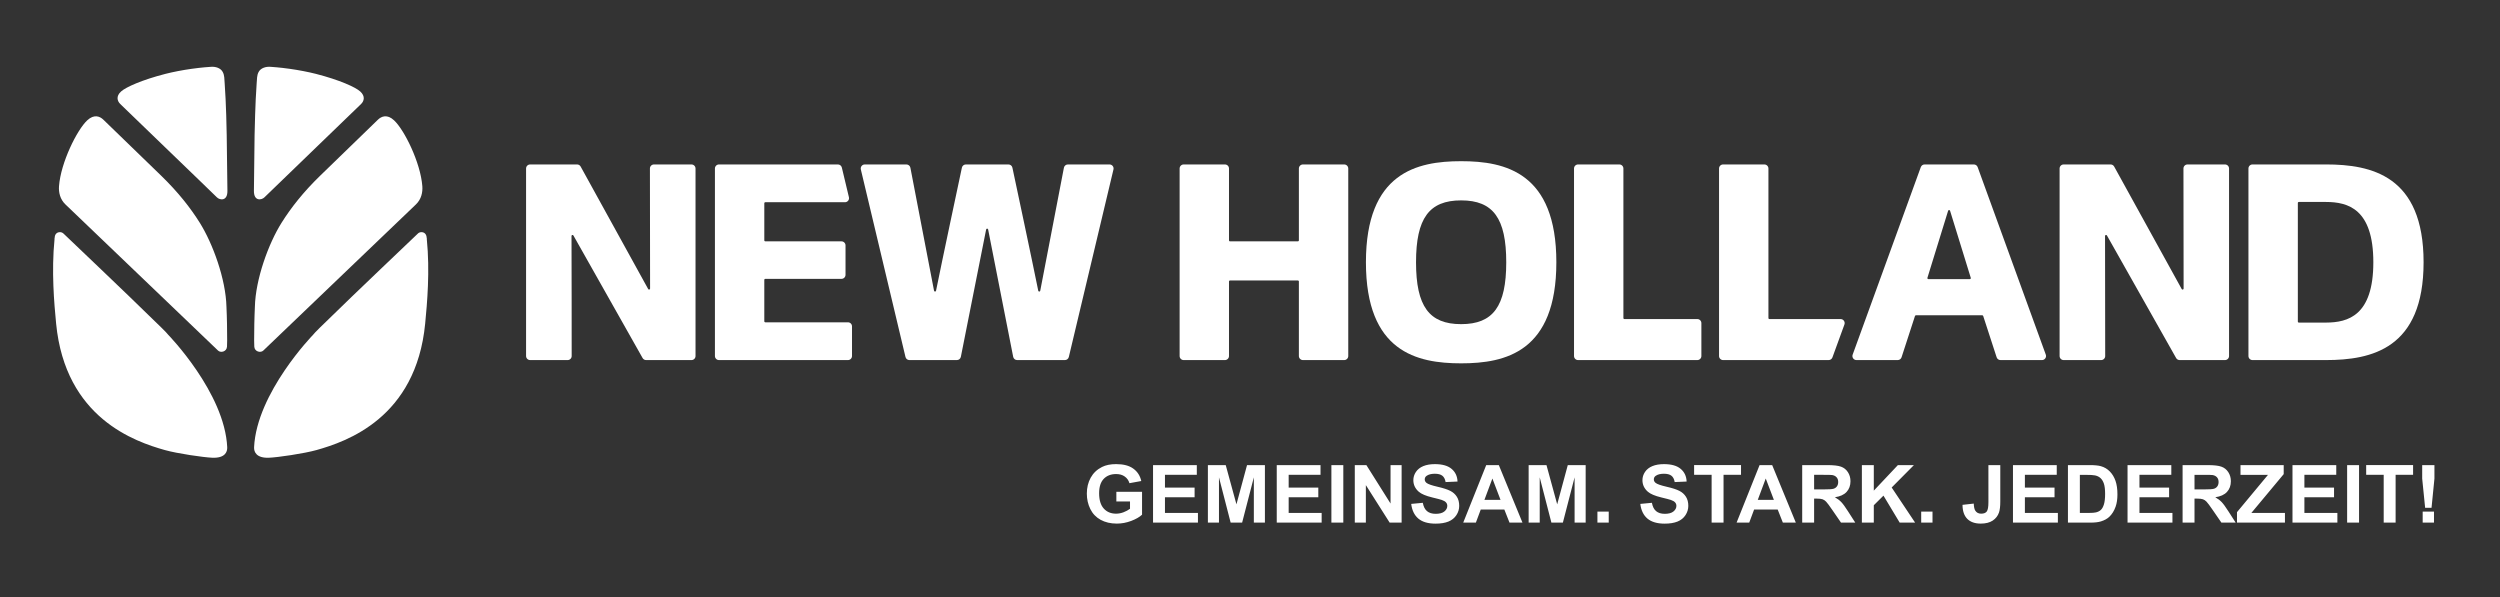
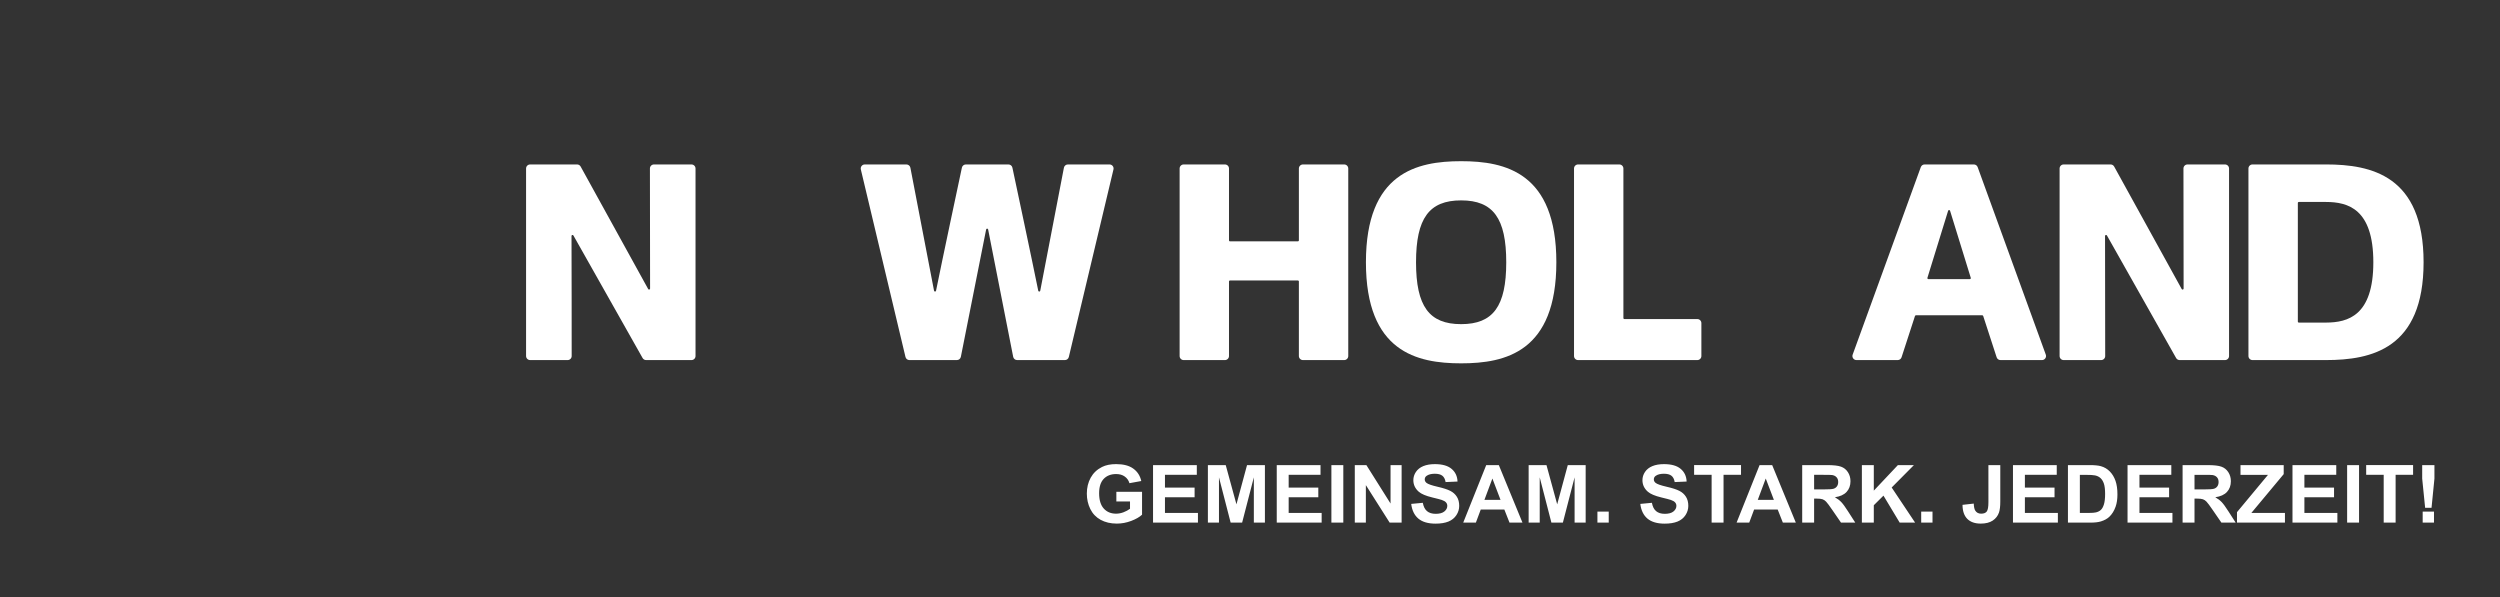
<svg xmlns="http://www.w3.org/2000/svg" xmlns:ns1="http://www.inkscape.org/namespaces/inkscape" xmlns:ns2="http://sodipodi.sourceforge.net/DTD/sodipodi-0.dtd" width="120.93mm" height="28.883mm" viewBox="0 0 120.93 28.883" version="1.1" id="svg1" xml:space="preserve" ns1:version="1.3 (0e150ed6c4, 2023-07-21)" ns2:docname="logo_white.svg">
  <rect x="0" y="0" width="120.93" height="28.883" fill="#333333" stroke="none" />
  <ns2:namedview id="namedview1" pagecolor="#ffffff" bordercolor="#666666" borderopacity="1.0" ns1:showpageshadow="2" ns1:pageopacity="0.0" ns1:pagecheckerboard="0" ns1:deskcolor="#d1d1d1" ns1:document-units="mm" ns1:zoom="2.0293631" ns1:cx="465.17058" ns1:cy="17.985939" ns1:window-width="3440" ns1:window-height="1377" ns1:window-x="-8" ns1:window-y="-8" ns1:window-maximized="1" ns1:current-layer="layer1" />
  <defs id="defs1">
    <rect x="202.527" y="629.508" width="253.528" height="27.348" id="rect1" />
    <clipPath id="clipPath18" clipPathUnits="userSpaceOnUse">
      <path id="path16" d="M 0,378.272 H 1335.794 V 0 H 0 Z" />
    </clipPath>
  </defs>
  <g ns1:label="Ebene 1" ns1:groupmode="layer" id="layer1" transform="translate(-46.184,-134.841)">
    <path style="font-weight:bold;font-size:14.667px;line-height:1.25;font-family:Arial;-inkscape-font-specification:'Arial Bold';letter-spacing:0px;word-spacing:0px;white-space:pre;fill:#ffffff" d="m 208.479,638.993 v -1.769 h 4.569 v 4.182 q -0.666,0.645 -1.934,1.139 -1.26,0.487 -2.557,0.487 -1.647,0 -2.872,-0.688 -1.225,-0.695 -1.84,-1.977 -0.616,-1.289 -0.616,-2.8 0,-1.64 0.688,-2.915 0.688,-1.275 2.012,-1.955 1.01,-0.523 2.514,-0.523 1.955,0 3.051,0.824 1.103,0.816 1.418,2.263 l -2.105,0.394 q -0.222,-0.773 -0.838,-1.217 -0.609,-0.451 -1.525,-0.451 -1.389,0 -2.213,0.881 -0.816,0.881 -0.816,2.614 0,1.869 0.831,2.807 0.831,0.931 2.177,0.931 0.666,0 1.332,-0.258 0.673,-0.265 1.153,-0.637 v -1.332 z m 6.524,3.86 v -10.499 h 7.785 V 634.13 h -5.665 v 2.327 h 5.271 v 1.769 h -5.271 v 2.857 h 5.865 v 1.769 z m 9.754,0 v -10.499 h 3.173 l 1.905,7.161 1.883,-7.161 h 3.18 v 10.499 h -1.969 v -8.264 l -2.084,8.264 h -2.041 l -2.077,-8.264 v 8.264 z m 12.246,0 v -10.499 h 7.785 V 634.13 h -5.665 v 2.327 h 5.271 v 1.769 h -5.271 v 2.857 h 5.865 v 1.769 z m 9.718,0 v -10.499 h 2.12 v 10.499 z m 4.161,0 v -10.499 h 2.062 l 4.297,7.011 v -7.011 h 1.969 v 10.499 h -2.127 l -4.232,-6.846 v 6.846 z m 10.033,-3.416 2.062,-0.201 q 0.186,1.038 0.752,1.525 0.573,0.487 1.54,0.487 1.024,0 1.54,-0.43 0.523,-0.437 0.523,-1.017 0,-0.372 -0.222,-0.63 -0.215,-0.265 -0.759,-0.458 -0.372,-0.129 -1.697,-0.458 -1.704,-0.423 -2.392,-1.038 -0.967,-0.867 -0.967,-2.113 0,-0.802 0.451,-1.497 0.458,-0.702 1.311,-1.067 0.859,-0.365 2.07,-0.365 1.977,0 2.972,0.867 1.003,0.867 1.053,2.313 l -2.12,0.093 q -0.136,-0.809 -0.587,-1.16 -0.444,-0.358 -1.339,-0.358 -0.924,0 -1.447,0.38 -0.337,0.243 -0.337,0.652 0,0.372 0.315,0.637 0.401,0.337 1.948,0.702 1.547,0.365 2.285,0.759 0.745,0.387 1.16,1.067 0.423,0.673 0.423,1.669 0,0.902 -0.501,1.69 -0.501,0.788 -1.418,1.174 -0.917,0.38 -2.285,0.38 -1.991,0 -3.058,-0.917 -1.067,-0.924 -1.275,-2.686 z m 19.787,3.416 h -2.306 l -0.917,-2.385 h -4.197 l -0.867,2.385 h -2.249 l 4.089,-10.499 h 2.242 z m -3.903,-4.154 -1.447,-3.896 -1.418,3.896 z m 4.999,4.154 v -10.499 h 3.173 l 1.905,7.161 1.883,-7.161 h 3.18 v 10.499 h -1.969 v -8.264 l -2.084,8.264 h -2.041 l -2.077,-8.264 v 8.264 z m 12.232,0 v -2.012 h 2.012 v 2.012 z m 7.627,-3.416 2.062,-0.201 q 0.186,1.038 0.752,1.525 0.573,0.487 1.54,0.487 1.024,0 1.54,-0.43 0.523,-0.437 0.523,-1.017 0,-0.372 -0.222,-0.63 -0.215,-0.265 -0.759,-0.458 -0.372,-0.129 -1.697,-0.458 -1.704,-0.423 -2.392,-1.038 -0.967,-0.867 -0.967,-2.113 0,-0.802 0.451,-1.497 0.458,-0.702 1.311,-1.067 0.859,-0.365 2.07,-0.365 1.977,0 2.972,0.867 1.003,0.867 1.053,2.313 l -2.12,0.093 q -0.136,-0.809 -0.587,-1.16 -0.444,-0.358 -1.339,-0.358 -0.924,0 -1.447,0.38 -0.337,0.243 -0.337,0.652 0,0.372 0.315,0.637 0.401,0.337 1.948,0.702 1.547,0.365 2.285,0.759 0.745,0.387 1.16,1.067 0.423,0.673 0.423,1.669 0,0.902 -0.501,1.69 -0.501,0.788 -1.418,1.174 -0.917,0.38 -2.285,0.38 -1.991,0 -3.058,-0.917 -1.067,-0.924 -1.275,-2.686 z m 12.683,3.416 V 634.13 h -3.115 v -1.776 h 8.343 V 634.13 h -3.108 v 8.723 z m 14.975,0 h -2.306 l -0.917,-2.385 h -4.197 l -0.867,2.385 h -2.249 l 4.089,-10.499 h 2.242 z m -3.903,-4.154 -1.447,-3.896 -1.418,3.896 z m 5.035,4.154 v -10.499 h 4.462 q 1.683,0 2.442,0.286 0.766,0.279 1.225,1.003 0.458,0.723 0.458,1.654 0,1.182 -0.695,1.955 -0.695,0.766 -2.077,0.967 0.688,0.401 1.132,0.881 0.451,0.48 1.21,1.704 l 1.282,2.048 h -2.535 l -1.533,-2.285 q -0.816,-1.225 -1.117,-1.54 -0.301,-0.322 -0.637,-0.437 -0.337,-0.122 -1.067,-0.122 h -0.43 v 4.383 z m 2.12,-6.059 h 1.568 q 1.525,0 1.905,-0.129 0.38,-0.129 0.594,-0.444 0.215,-0.315 0.215,-0.788 0,-0.53 -0.286,-0.852 -0.279,-0.329 -0.795,-0.415 -0.258,-0.036 -1.547,-0.036 h -1.654 z m 8.494,6.059 v -10.499 h 2.12 v 4.662 l 4.283,-4.662 h 2.85 l -3.953,4.089 4.168,6.41 h -2.743 l -2.886,-4.927 -1.719,1.755 v 3.173 z m 10.549,0 v -2.012 h 2.012 v 2.012 z m 11.953,-10.499 h 2.113 v 6.646 q 0,1.303 -0.229,2.005 -0.308,0.917 -1.117,1.475 -0.809,0.551 -2.134,0.551 -1.554,0 -2.392,-0.867 -0.838,-0.874 -0.845,-2.557 l 1.998,-0.229 q 0.036,0.902 0.265,1.275 0.344,0.566 1.046,0.566 0.709,0 1.003,-0.401 0.294,-0.408 0.294,-1.683 z m 4.369,10.499 v -10.499 h 7.785 V 634.13 h -5.665 v 2.327 h 5.271 v 1.769 h -5.271 v 2.857 h 5.865 v 1.769 z m 9.775,-10.499 h 3.874 q 1.311,0 1.998,0.201 0.924,0.272 1.583,0.967 0.659,0.695 1.003,1.704 0.344,1.003 0.344,2.478 0,1.296 -0.322,2.234 -0.394,1.146 -1.124,1.855 -0.551,0.537 -1.49,0.838 -0.702,0.222 -1.876,0.222 h -3.989 z m 2.12,1.776 v 6.954 h 1.583 q 0.888,0 1.282,-0.1 0.516,-0.129 0.852,-0.437 0.344,-0.308 0.559,-1.01 0.215,-0.709 0.215,-1.926 0,-1.217 -0.215,-1.869 -0.215,-0.652 -0.602,-1.017 -0.387,-0.365 -0.981,-0.494 -0.444,-0.1 -1.74,-0.1 z m 8.479,8.723 v -10.499 h 7.785 V 634.13 h -5.665 v 2.327 h 5.271 v 1.769 h -5.271 v 2.857 h 5.865 v 1.769 z m 9.79,0 v -10.499 h 4.462 q 1.683,0 2.442,0.286 0.766,0.279 1.225,1.003 0.458,0.723 0.458,1.654 0,1.182 -0.695,1.955 -0.695,0.766 -2.077,0.967 0.688,0.401 1.132,0.881 0.451,0.48 1.21,1.704 l 1.282,2.048 h -2.535 l -1.533,-2.285 q -0.816,-1.225 -1.117,-1.54 -0.301,-0.322 -0.637,-0.437 -0.337,-0.122 -1.067,-0.122 h -0.43 v 4.383 z m 2.12,-6.059 h 1.568 q 1.525,0 1.905,-0.129 0.38,-0.129 0.594,-0.444 0.215,-0.315 0.215,-0.788 0,-0.53 -0.286,-0.852 -0.279,-0.329 -0.795,-0.415 -0.258,-0.036 -1.547,-0.036 h -1.654 z m 7.555,6.059 v -1.912 l 5.514,-6.811 h -4.891 v -1.776 h 7.684 v 1.647 l -5.751,7.083 h 5.973 v 1.769 z m 9.868,0 v -10.499 h 7.785 V 634.13 h -5.665 v 2.327 h 5.271 v 1.769 h -5.271 v 2.857 h 5.865 v 1.769 z m 9.718,0 v -10.499 h 2.12 v 10.499 z m 6.503,0 V 634.13 h -3.115 v -1.776 h 8.343 V 634.13 h -3.108 v 8.723 z m 7.369,-2.707 -0.523,-5.328 v -2.464 h 2.177 v 2.464 l -0.516,5.328 z m -0.437,2.707 v -2.012 h 2.012 v 2.012 z" id="text1" transform="matrix(0.272,0,0,0.265,43.478,-10.235)" aria-label="GEMEINSAM. STARK. JEDERZEIT!" />
    <g clip-path="url(#clipPath18)" id="g14" transform="matrix(0.1,0,0,-0.1,39.295,166.441)" style="fill:#ffffff">
      <g transform="translate(382.43,176.174)" id="g20" style="fill:#ffffff">
        <path id="path22" style="fill:#ffffff;fill-opacity:1;fill-rule:nonzero;stroke:none" d="m 0,0 -32.672,59.265 c -0.345,0.625 -1.003,1.013 -1.717,1.013 h -22.718 c -1.083,0 -1.96,-0.877 -1.96,-1.96 v -90.711 c 0,-1.082 0.877,-1.96 1.96,-1.96 h 18.14 c 1.083,0 1.96,0.872 1.96,1.955 -0.001,8.718 -0.01,44.23 -0.077,58.081 -0.003,0.505 0.668,0.676 0.916,0.237 l 33.462,-59.276 c 0.348,-0.616 1,-0.997 1.707,-0.997 h 21.943 c 1.082,0 1.96,0.878 1.96,1.96 v 90.711 c 0,1.083 -0.878,1.96 -1.96,1.96 H 2.802 c -1.082,0 -1.96,-0.872 -1.96,-1.954 C 0.844,49.616 0.853,14.172 0.919,0.232 0.921,-0.275 0.245,-0.445 0,0" />
      </g>
      <g transform="translate(439.09,181.11)" id="g24" style="fill:#ffffff">
-         <path id="path26" style="fill:#ffffff;fill-opacity:1;fill-rule:nonzero;stroke:none" d="m 0,0 h 36.838 c 1.083,0 1.96,0.877 1.96,1.96 v 14.225 c 0,1.082 -0.877,1.96 -1.96,1.96 H 0 c -0.271,0 -0.49,0.219 -0.49,0.489 v 17.944 c 0,0.271 0.219,0.49 0.49,0.49 h 38.535 c 1.266,0 2.2,1.183 1.906,2.415 l -3.425,14.355 c -0.211,0.882 -1,1.505 -1.907,1.505 h -57.526 c -1.083,0 -1.96,-0.878 -1.96,-1.96 v -90.711 c 0,-1.083 0.877,-1.96 1.96,-1.96 h 62.388 c 1.083,0 1.96,0.877 1.96,1.96 v 14.355 c 0,1.082 -0.877,1.959 -1.96,1.959 H 0 c -0.271,0 -0.49,0.22 -0.49,0.49 V -0.49 C -0.49,-0.219 -0.271,0 0,0" />
-       </g>
+         </g>
      <g transform="translate(571.118,175.351)" id="g28" style="fill:#ffffff">
        <path id="path30" style="fill:#ffffff;fill-opacity:1;fill-rule:nonzero;stroke:none" d="m 0,0 c -3.09,15.32 -10.819,51.625 -12.509,59.554 -0.192,0.905 -0.991,1.547 -1.915,1.547 h -20.602 c -0.925,0 -1.723,-0.642 -1.916,-1.547 -1.69,-7.929 -9.419,-44.235 -12.509,-59.555 -0.107,-0.527 -0.859,-0.518 -0.961,0.009 l -11.442,59.503 c -0.177,0.923 -0.985,1.59 -1.925,1.59 h -20.138 c -1.266,0 -2.2,-1.182 -1.907,-2.414 l 21.592,-90.711 c 0.21,-0.883 0.999,-1.506 1.906,-1.506 h 22.96 c 0.936,0 1.741,0.661 1.923,1.578 l 12.23,61.613 c 0.105,0.526 0.858,0.526 0.961,-0.001 l 12.115,-61.608 c 0.181,-0.919 0.986,-1.582 1.923,-1.582 h 23.089 c 0.908,0 1.697,0.623 1.907,1.506 l 21.591,90.711 c 0.294,1.232 -0.64,2.414 -1.906,2.414 h -20.14 c -0.939,0 -1.747,-0.667 -1.924,-1.59 L 0.96,0.01 C 0.859,-0.518 0.106,-0.527 0,0" />
      </g>
      <g transform="translate(696.695,199.254)" id="g32" style="fill:#ffffff">
        <path id="path34" style="fill:#ffffff;fill-opacity:1;fill-rule:nonzero;stroke:none" d="m 0,0 h -32.825 c -0.27,0 -0.49,0.219 -0.49,0.49 v 34.748 c 0,1.083 -0.877,1.96 -1.96,1.96 h -19.967 c -1.083,0 -1.96,-0.877 -1.96,-1.96 v -90.711 c 0,-1.082 0.877,-1.96 1.96,-1.96 h 19.967 c 1.083,0 1.96,0.878 1.96,1.96 v 36.054 c 0,0.27 0.22,0.49 0.49,0.49 H 0 c 0.271,0 0.49,-0.22 0.49,-0.49 v -36.054 c 0,-1.082 0.877,-1.96 1.96,-1.96 h 19.967 c 1.083,0 1.96,0.878 1.96,1.96 v 90.711 c 0,1.083 -0.877,1.96 -1.96,1.96 H 2.45 c -1.083,0 -1.96,-0.877 -1.96,-1.96 L 0.49,0.49 C 0.49,0.219 0.271,0 0,0" />
      </g>
      <g transform="translate(852.202,236.452)" id="g36" style="fill:#ffffff">
        <path id="path38" style="fill:#ffffff;fill-opacity:1;fill-rule:nonzero;stroke:none" d="m 0,0 h -19.969 c -1.082,0 -1.959,-0.877 -1.959,-1.96 v -90.711 c 0,-1.082 0.877,-1.96 1.959,-1.96 h 57.69 c 1.082,0 1.96,0.878 1.96,1.96 v 15.922 c 0,1.083 -0.878,1.96 -1.96,1.96 H 2.45 c -0.271,0 -0.49,0.22 -0.49,0.49 V -1.96 C 1.96,-0.877 1.082,0 0,0" />
      </g>
      <g transform="translate(922.354,236.452)" id="g40" style="fill:#ffffff">
-         <path id="path42" style="fill:#ffffff;fill-opacity:1;fill-rule:nonzero;stroke:none" d="m 0,0 h -19.969 c -1.082,0 -1.959,-0.877 -1.959,-1.96 v -90.711 c 0,-1.082 0.877,-1.96 1.959,-1.96 h 51.05 c 0.823,0 1.559,0.515 1.841,1.289 l 5.801,15.923 c 0.466,1.278 -0.481,2.63 -1.841,2.63 H 2.45 c -0.271,0 -0.49,0.22 -0.49,0.49 V -1.96 C 1.96,-0.877 1.082,0 0,0" />
-       </g>
+         </g>
      <g transform="translate(1021.722,180.98)" id="g44" style="fill:#ffffff">
        <path id="path46" style="fill:#ffffff;fill-opacity:1;fill-rule:nonzero;stroke:none" d="m 0,0 h -20.031 c -0.33,0 -0.565,0.319 -0.468,0.635 l 10.016,32.444 c 0.142,0.46 0.794,0.46 0.936,0 L 0.468,0.635 C 0.565,0.319 0.33,0 0,0 m -23.701,54.182 -32.964,-90.711 c -0.464,-1.278 0.482,-2.629 1.842,-2.629 h 19.949 c 0.849,0 1.601,0.546 1.864,1.354 l 6.497,19.974 c 0.066,0.202 0.254,0.338 0.466,0.338 H 6.015 c 0.212,0 0.4,-0.136 0.466,-0.338 l 6.498,-19.975 c 0.263,-0.807 1.015,-1.353 1.864,-1.353 h 20.079 c 1.36,0 2.307,1.351 1.842,2.629 L 3.8,54.182 c -0.281,0.775 -1.018,1.291 -1.842,1.291 h -23.817 c -0.824,0 -1.56,-0.516 -1.842,-1.291" />
      </g>
      <g transform="translate(1124.227,176.173)" id="g48" style="fill:#ffffff">
        <path id="path50" style="fill:#ffffff;fill-opacity:1;fill-rule:nonzero;stroke:none" d="m 0,0 -32.673,59.266 c -0.345,0.625 -1.003,1.013 -1.717,1.013 h -22.719 c -1.083,0 -1.96,-0.877 -1.96,-1.96 v -90.711 c 0,-1.082 0.877,-1.96 1.96,-1.96 h 18.14 c 1.083,0 1.96,0.872 1.96,1.955 -10e-4,8.718 -0.01,44.231 -0.076,58.082 -0.003,0.505 0.668,0.677 0.916,0.237 l 33.463,-59.277 c 0.348,-0.616 1,-0.997 1.707,-0.997 h 21.942 c 1.082,0 1.96,0.878 1.96,1.96 v 90.711 c 0,1.083 -0.878,1.96 -1.96,1.96 H 2.802 C 1.72,60.279 0.842,59.407 0.843,58.325 0.844,49.617 0.853,14.172 0.919,0.232 0.922,-0.275 0.245,-0.445 0,0" />
      </g>
      <g transform="translate(797.492,189.137)" id="g52" style="fill:#ffffff">
        <path id="path54" style="fill:#ffffff;fill-opacity:1;fill-rule:nonzero;stroke:none" d="m 0,0 c 0,-21.26 -6.322,-29.933 -21.819,-29.933 -15.499,0 -21.821,8.673 -21.821,29.933 0,21.259 6.322,29.932 21.821,29.932 C -6.322,29.932 0,21.259 0,0 m -21.819,48.891 c -21.445,0 -46.058,-5.558 -46.058,-48.891 0,-43.334 24.613,-48.892 46.058,-48.892 21.444,0 46.058,5.558 46.058,48.892 0,43.333 -24.614,48.891 -46.058,48.891" />
      </g>
      <g transform="translate(1216.92,189.135)" id="g56" style="fill:#ffffff">
        <path id="path58" style="fill:#ffffff;fill-opacity:1;fill-rule:nonzero;stroke:none" d="M 0,0 C 0,-25.801 -12.231,-29.145 -22.888,-29.174 H -36.03 c -0.27,0 -0.49,0.22 -0.49,0.49 v 57.367 c 0,0.27 0.22,0.49 0.49,0.49 h 13.139 C -12.233,29.144 0,25.802 0,0 m -22.887,47.322 h -35.564 c -1.082,0 -1.96,-0.877 -1.96,-1.96 v -90.715 c 0,-1.082 0.878,-1.96 1.96,-1.96 h 35.564 c 21.972,0.023 47.194,5.422 47.194,47.313 0,41.899 -25.222,47.299 -47.194,47.322" />
      </g>
      <g transform="translate(95.347,201.108)" id="g60" style="fill:#ffffff">
-         <path id="path62" style="fill:#ffffff;fill-opacity:1;fill-rule:evenodd;stroke:none" d="m 0,0 c -0.124,-0.542 -0.084,-0.687 -0.084,-0.852 -1.539,-15.438 -0.179,-30.9 0.771,-40.762 4.445,-45.801 38.292,-57.151 52.585,-61.193 6.024,-1.696 18.84,-3.568 23.102,-3.723 5.94,-0.195 7.2,2.754 7.078,5.091 -1.219,26.355 -28.493,54.336 -28.493,54.336 -0.653,0.95 -4.747,4.933 -9.515,9.505 C 38.693,-30.863 4.398,1.781 4.398,1.781 3.913,2.283 3.263,2.6 2.576,2.6 1.155,2.6 0.101,1.727 0,0 m 75.219,82.543 c 2.694,0.293 5.088,-0.636 6.041,-2.437 0.912,-1.604 0.792,-3.425 0.973,-5.685 0.67,-8.865 0.973,-23.351 0.973,-24.826 l 0.343,-26.994 c 0.065,-5.209 -3.747,-4.529 -5.09,-3.162 -1.495,1.536 -13.826,13.344 -25.631,24.765 L 31.715,64.583 c -1.458,1.407 -2.148,3.774 0.388,6.054 2.269,2.077 10.078,5.603 21.516,8.536 3.569,0.908 8.374,1.841 12.553,2.421 4.99,0.71 9.047,0.949 9.047,0.949 M 23.524,57.02 51.508,29.904 c 8.236,-7.99 14.175,-15.583 18.661,-22.749 6.323,-10.104 12.593,-27.264 12.916,-40.692 0,0 0.327,-6.64 0.307,-12.97 0.04,-2.223 0.06,-4.478 -0.045,-6.293 -0.141,-2.422 -3.04,-3.148 -4.339,-1.882 L 5.229,15.977 c -2.653,2.529 -3.367,5.896 -3.141,8.859 0.852,11.432 8.721,27.248 13.647,31.84 3.408,3.193 6.206,1.866 7.789,0.344 M 179.921,0 c 0.125,-0.542 0.084,-0.687 0.084,-0.852 1.54,-15.438 0.159,-30.9 -0.794,-40.762 -4.421,-45.801 -38.264,-57.151 -52.562,-61.193 -6.027,-1.696 -18.862,-3.568 -23.122,-3.723 -5.899,-0.195 -7.199,2.754 -7.078,5.091 1.26,26.355 28.493,54.336 28.493,54.336 0.671,0.95 4.765,4.95 9.516,9.505 6.852,6.812 41.08,39.379 41.08,39.379 0.447,0.502 1.101,0.819 1.828,0.819 1.38,0 2.435,-0.873 2.555,-2.6 M 104.723,82.543 C 102.029,82.836 99.635,81.907 98.661,80.106 97.77,78.502 97.867,76.681 97.688,74.421 97.019,65.556 96.715,51.07 96.692,49.595 L 96.368,22.601 c -0.06,-5.209 3.731,-4.529 5.092,-3.162 1.522,1.536 13.829,13.384 25.634,24.765 l 21.109,20.379 c 1.461,1.407 2.131,3.774 -0.405,6.054 -2.248,2.077 -10.06,5.603 -21.498,8.536 -3.566,0.908 -8.415,1.841 -12.57,2.421 -4.97,0.71 -9.007,0.949 -9.007,0.949 M 156.378,57.02 128.414,29.904 C 120.198,21.93 114.259,14.321 109.753,7.155 103.406,-2.949 97.16,-20.109 96.833,-33.537 c 0,0 -0.323,-6.64 -0.323,-12.97 -0.04,-2.223 -0.061,-4.478 0.04,-6.293 0.142,-2.422 3.044,-3.148 4.361,-1.882 l 73.798,70.659 c 2.657,2.529 3.347,5.896 3.125,8.859 -0.872,11.432 -8.721,27.248 -13.667,31.84 -3.391,3.193 -6.206,1.866 -7.789,0.344" />
-       </g>
+         </g>
    </g>
  </g>
</svg>